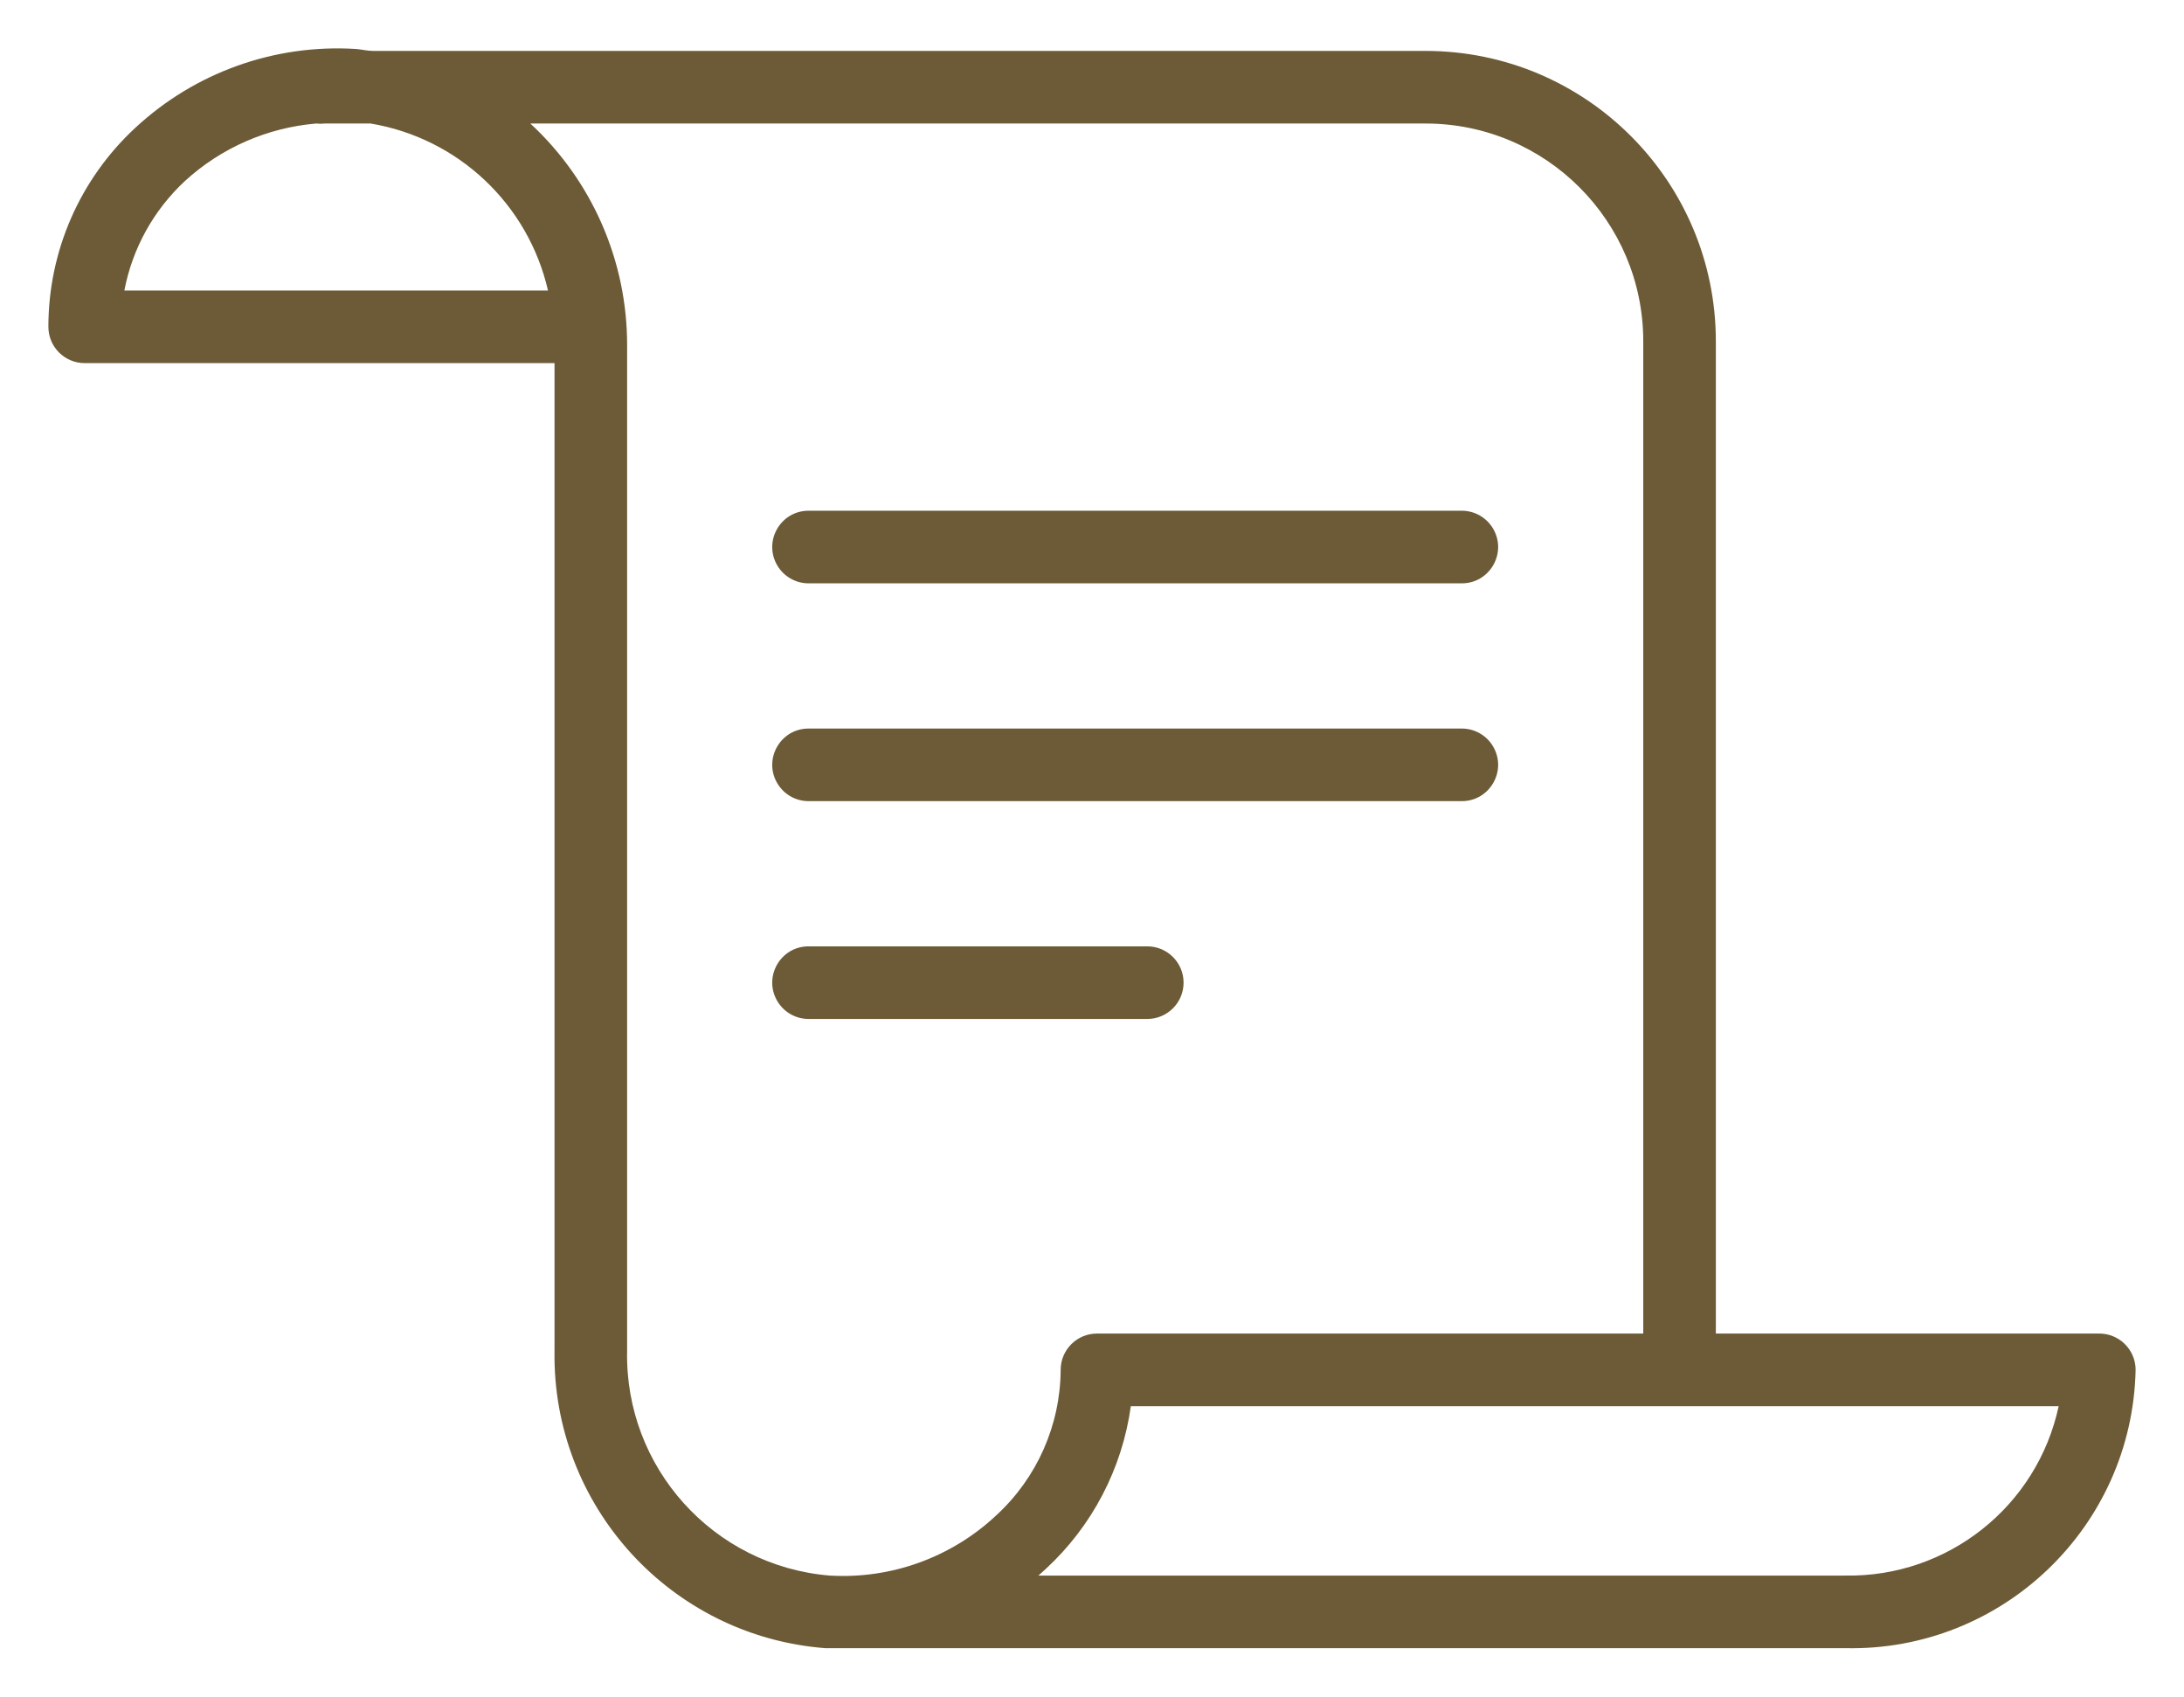
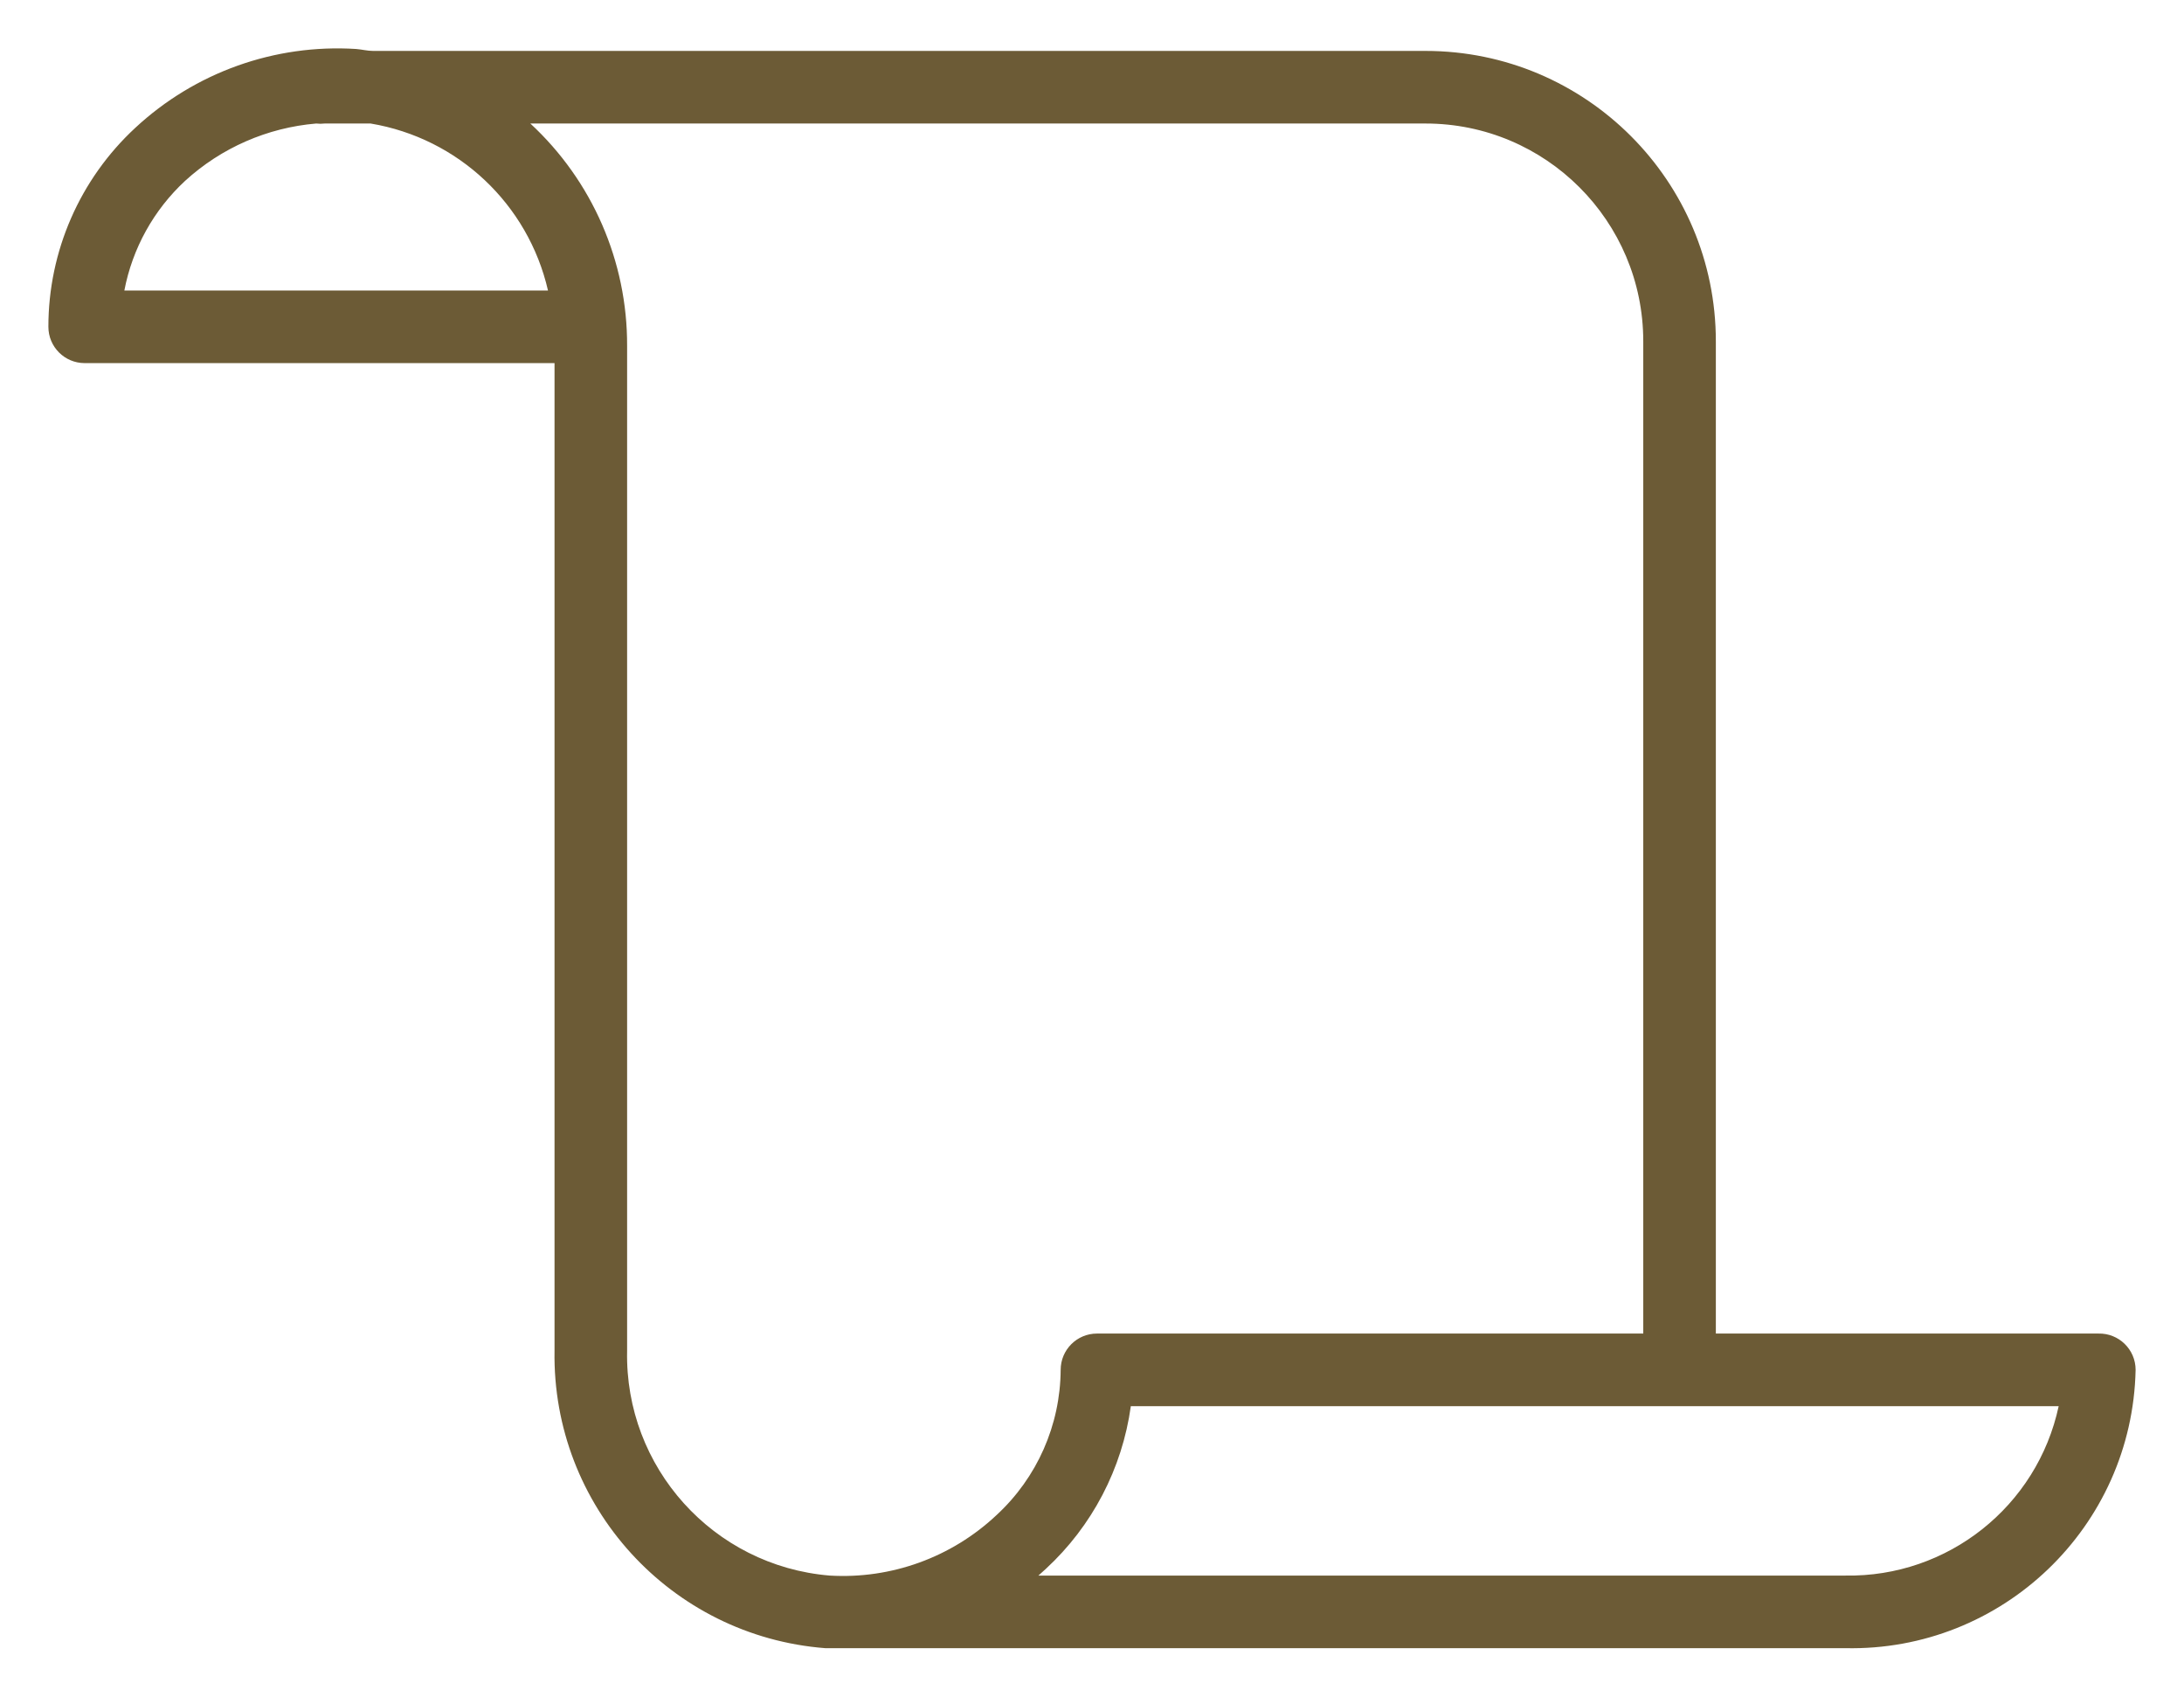
<svg xmlns="http://www.w3.org/2000/svg" viewBox="638.764 309.39 90.27 70.107" width="90.27" height="70.107">
  <path fill="#6c5b36" fill-opacity="1" stroke="" stroke-opacity="1" stroke-width="2" fill-rule="evenodd" id="tSvg295937c95a" d="M 725.494 364.494 C 717.589 364.494 714.624 364.494 709.684 364.494 C 709.684 343.994 709.684 336.307 709.684 323.494 C 709.684 316.867 704.311 311.494 697.684 311.494 C 675.934 311.494 667.777 311.494 654.184 311.494 C 653.954 311.494 653.724 311.434 653.484 311.414 C 650.122 311.201 646.82 312.38 644.354 314.674 C 642.064 316.794 640.763 319.774 640.764 322.894 C 640.764 323.723 641.435 324.394 642.264 324.394 C 651.974 324.394 655.615 324.394 661.684 324.394 C 661.684 344.799 661.684 352.451 661.684 365.204 C 661.58 371.614 666.482 376.998 672.874 377.494 C 693.954 377.494 701.859 377.494 715.034 377.494 C 721.524 377.634 726.897 372.484 727.034 365.994 C 727.034 365.15 726.338 364.472 725.494 364.494 C 725.494 364.494 725.494 364.494 725.494 364.494 M 643.904 321.394 C 644.236 319.655 645.115 318.068 646.414 316.864 C 647.909 315.497 649.815 314.664 651.834 314.494 C 651.95 314.508 652.067 314.508 652.184 314.494 C 653.134 314.494 653.49 314.494 654.084 314.494 C 657.699 315.098 660.593 317.822 661.414 321.394 C 652.659 321.394 649.375 321.394 643.904 321.394 M 673.054 374.494 C 668.248 374.094 664.582 370.025 664.684 365.204 C 664.684 344.444 664.684 336.659 664.684 323.684 C 664.697 320.196 663.246 316.862 660.684 314.494 C 679.184 314.494 686.121 314.494 697.684 314.494 C 702.654 314.494 706.684 318.524 706.684 323.494 C 706.684 343.994 706.684 351.682 706.684 364.494 C 695.394 364.494 691.16 364.494 684.104 364.494 C 683.275 364.494 682.604 365.166 682.604 365.994 C 682.59 368.275 681.63 370.448 679.954 371.994 C 678.096 373.742 675.6 374.647 673.054 374.494 C 673.054 374.494 673.054 374.494 673.054 374.494 M 715.054 374.494 C 698.369 374.494 692.112 374.494 681.684 374.494 C 681.839 374.354 681.897 374.302 681.994 374.214 C 683.907 372.448 685.147 370.073 685.504 367.494 C 704.679 367.494 711.869 367.494 723.854 367.494 C 722.965 371.636 719.269 374.569 715.034 374.494" />
-   <path fill="#6c5b36" fill-opacity="1" stroke="" stroke-opacity="1" stroke-width="2" fill-rule="evenodd" id="tSvga81128b320" d="M 672.184 333.494 C 685.684 333.494 690.746 333.494 699.184 333.494 C 700.338 333.494 701.06 332.244 700.483 331.244 C 700.215 330.78 699.719 330.494 699.184 330.494 C 685.684 330.494 680.621 330.494 672.184 330.494 C 671.029 330.494 670.307 331.744 670.885 332.744 C 671.153 333.208 671.648 333.494 672.184 333.494 C 672.184 333.494 672.184 333.494 672.184 333.494 M 672.184 342.494 C 685.684 342.494 690.746 342.494 699.184 342.494 C 700.338 342.494 701.06 341.244 700.483 340.244 C 700.215 339.78 699.719 339.494 699.184 339.494 C 685.684 339.494 680.621 339.494 672.184 339.494 C 671.029 339.494 670.307 340.744 670.885 341.744 C 671.153 342.208 671.648 342.494 672.184 342.494 C 672.184 342.494 672.184 342.494 672.184 342.494 M 687.684 349.994 C 687.684 349.166 687.012 348.494 686.184 348.494 C 679.184 348.494 676.559 348.494 672.184 348.494 C 671.029 348.494 670.307 349.744 670.885 350.744 C 671.153 351.208 671.648 351.494 672.184 351.494 C 679.184 351.494 681.809 351.494 686.184 351.494 C 687.012 351.494 687.684 350.823 687.684 349.994" />
  <defs />
</svg>